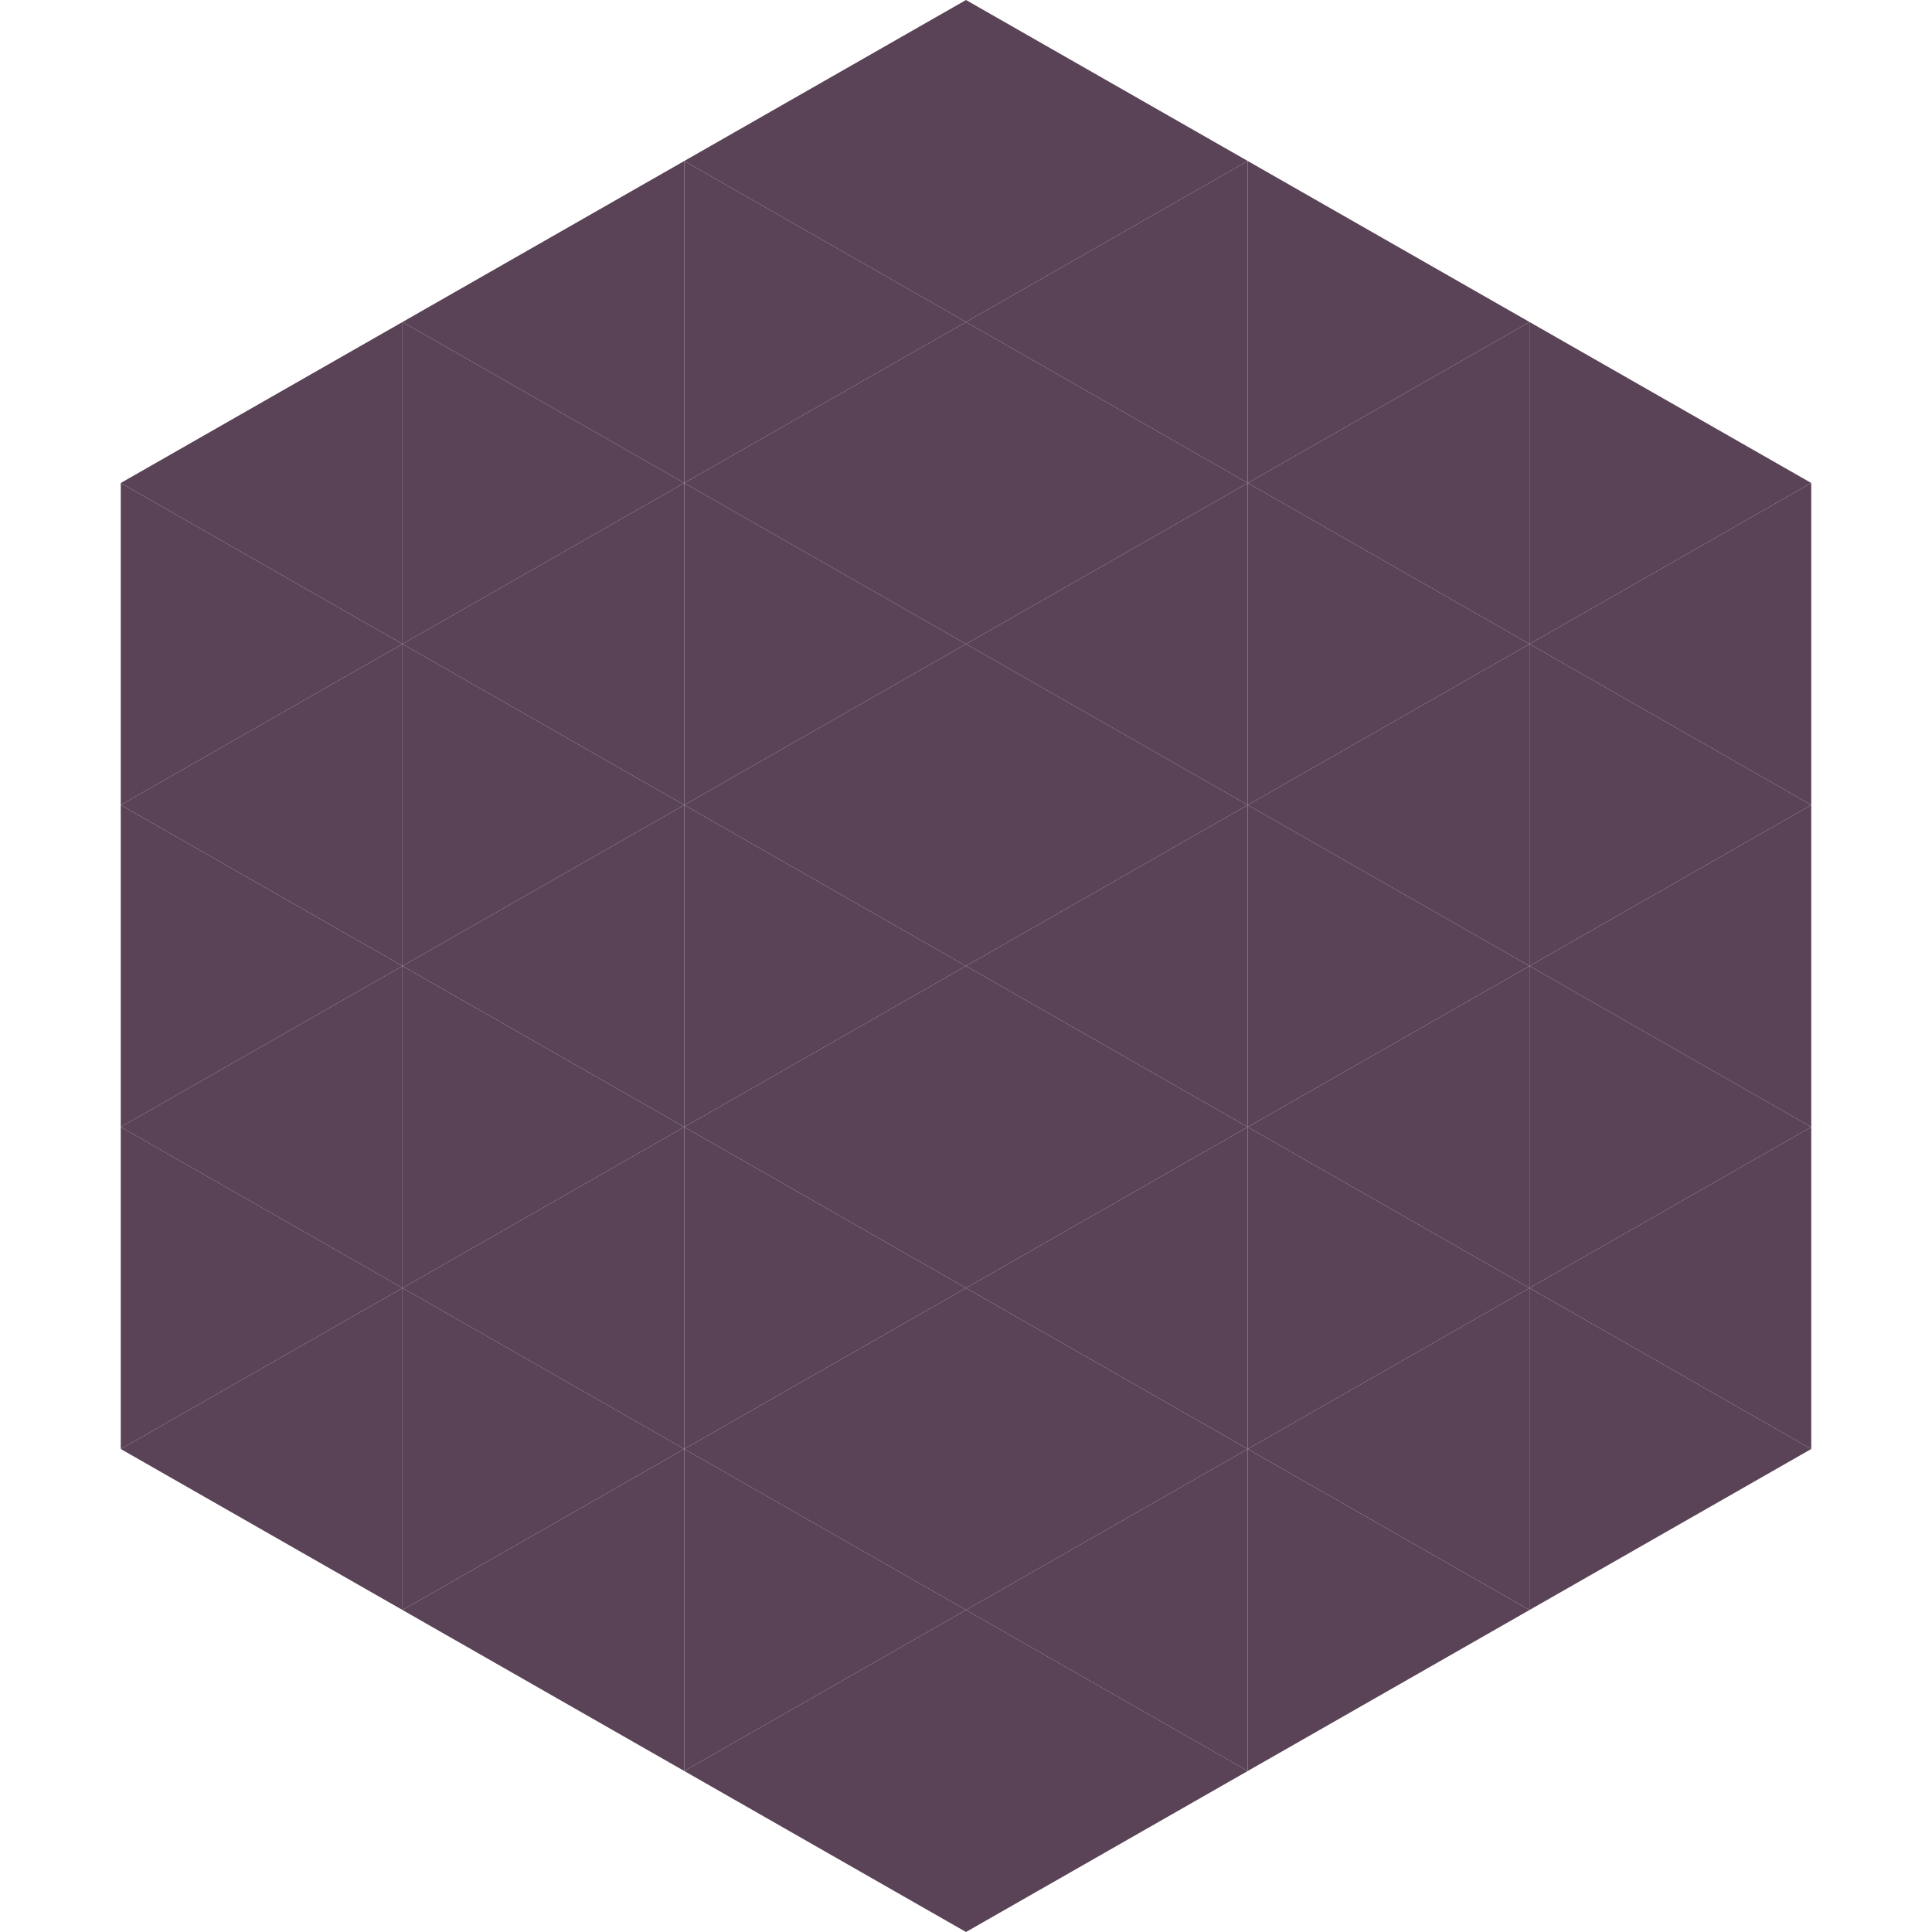
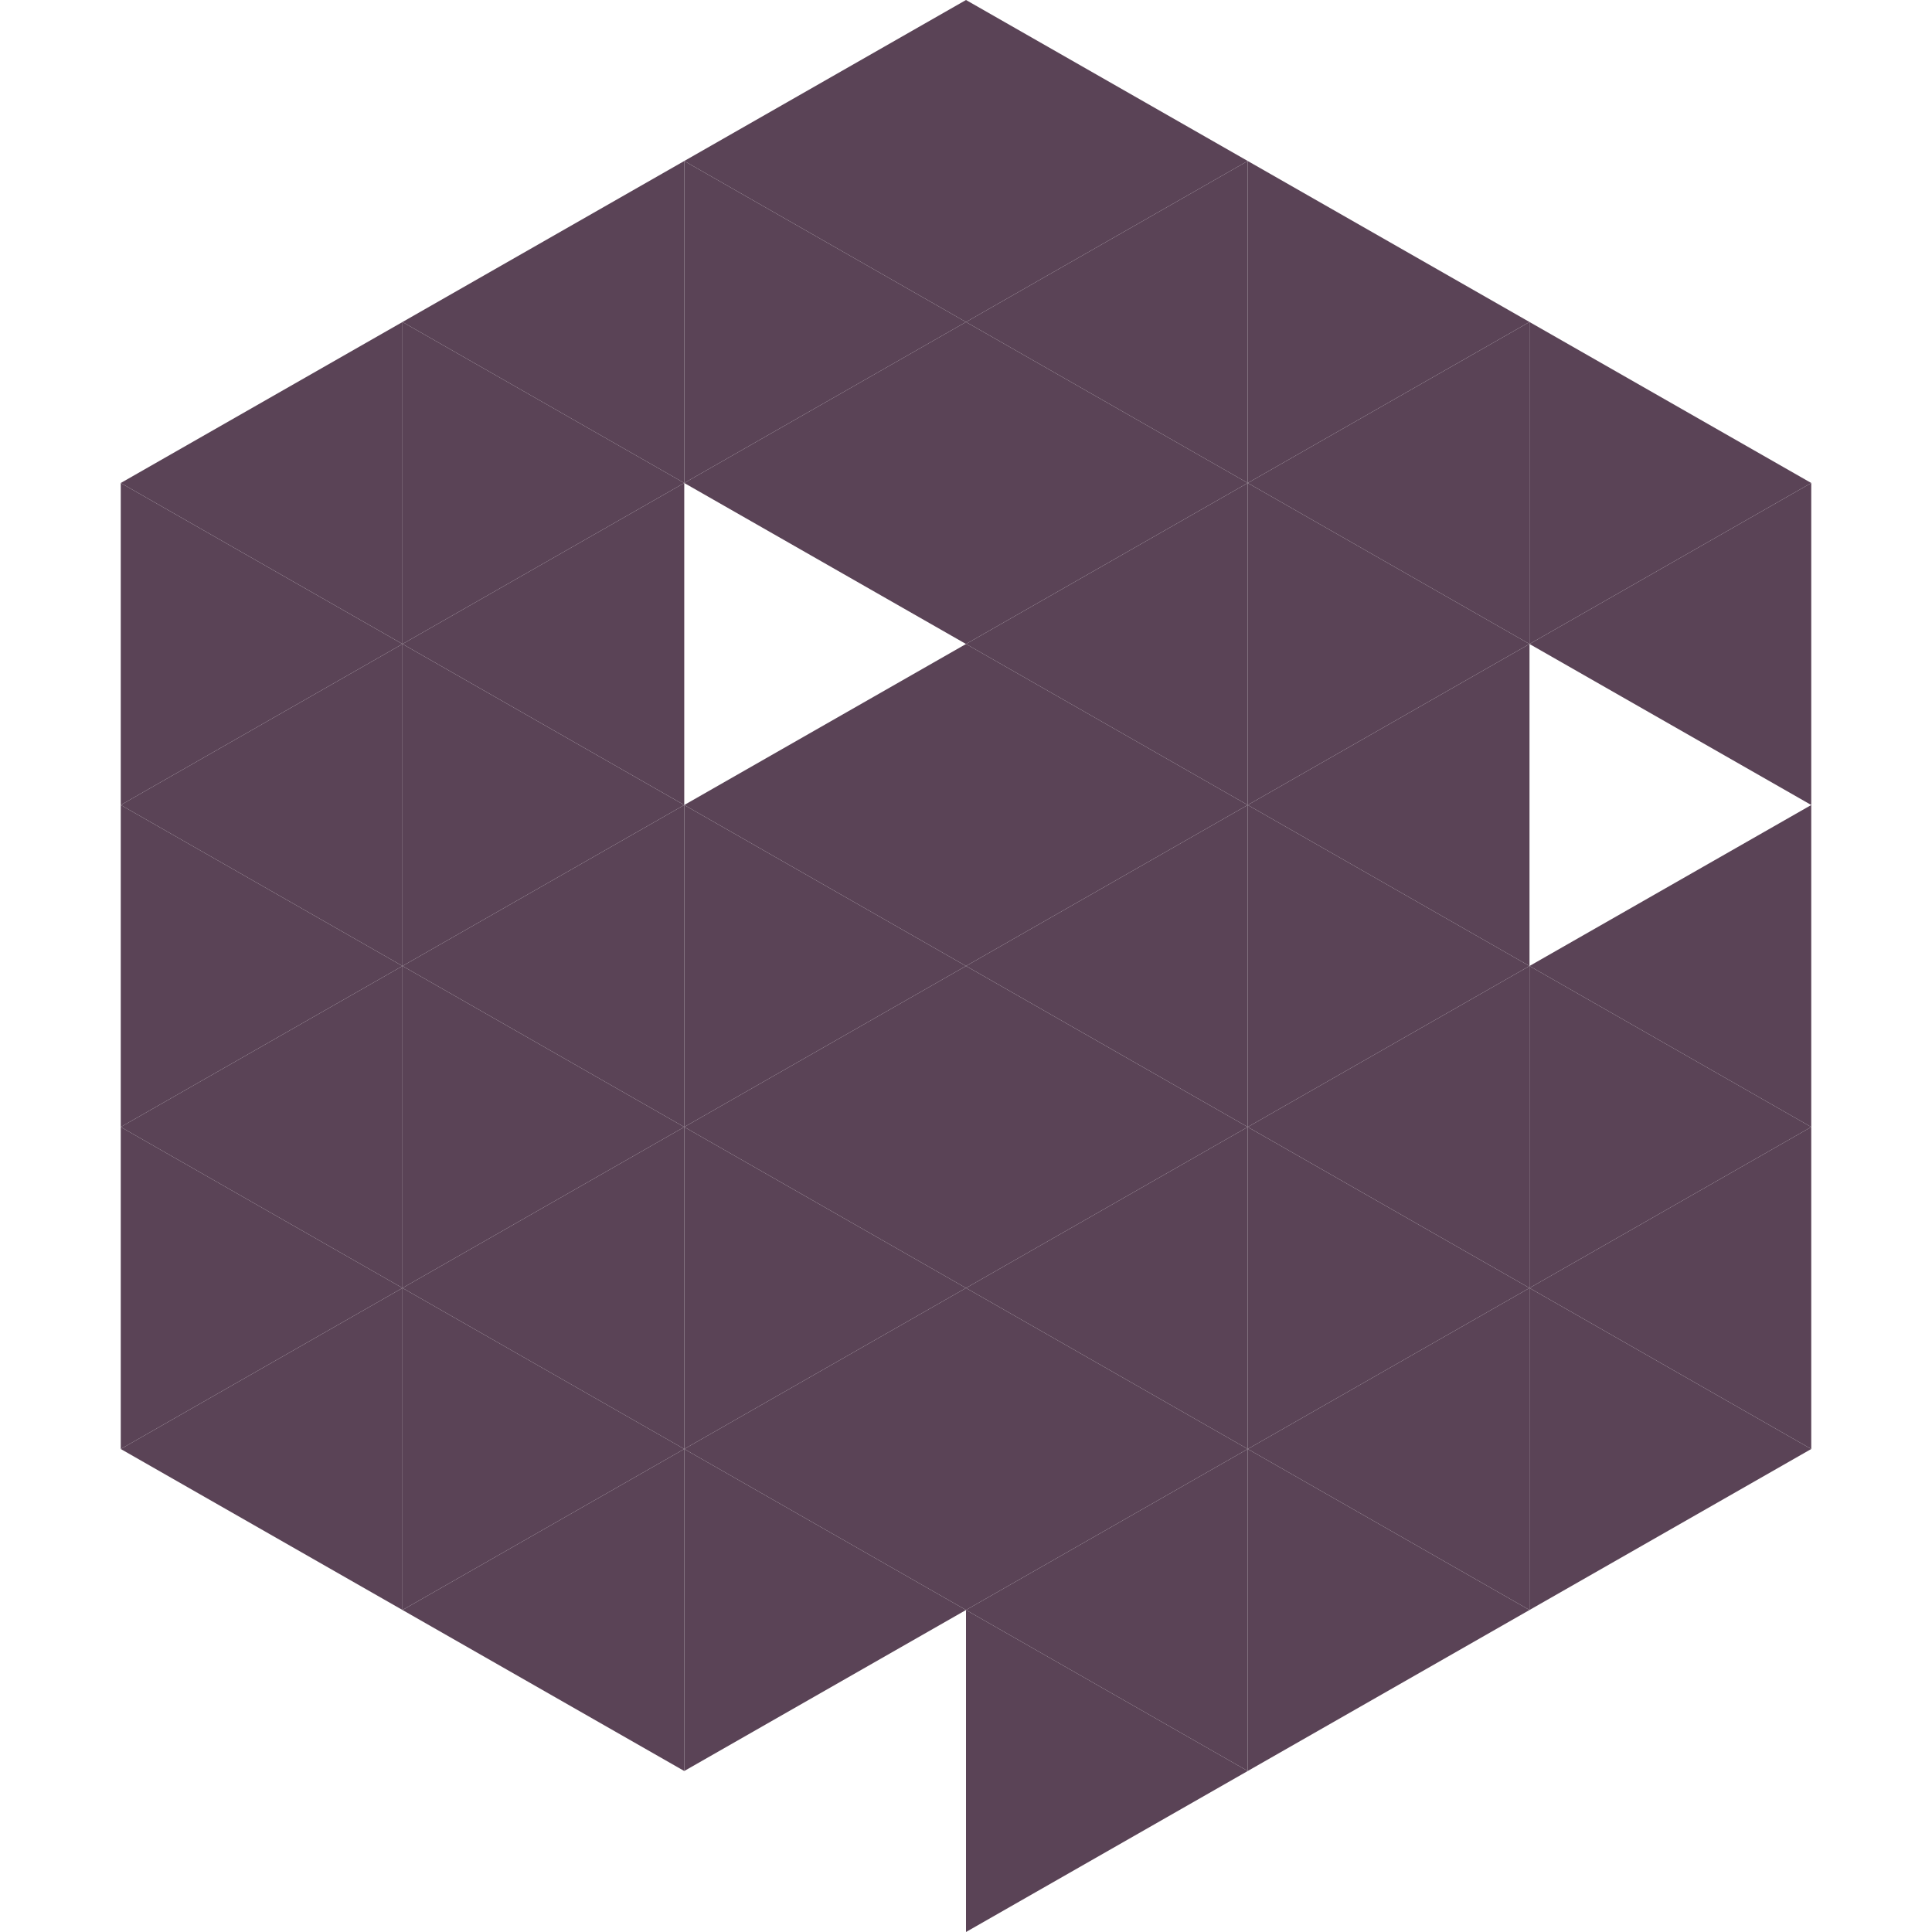
<svg xmlns="http://www.w3.org/2000/svg" width="240" height="240">
  <polygon points="50,40 15,60 50,80" style="fill:rgb(90,67,86)" />
  <polygon points="190,40 225,60 190,80" style="fill:rgb(90,67,86)" />
  <polygon points="15,60 50,80 15,100" style="fill:rgb(90,67,86)" />
  <polygon points="225,60 190,80 225,100" style="fill:rgb(90,67,86)" />
  <polygon points="50,80 15,100 50,120" style="fill:rgb(90,67,86)" />
-   <polygon points="190,80 225,100 190,120" style="fill:rgb(90,67,86)" />
  <polygon points="15,100 50,120 15,140" style="fill:rgb(90,67,86)" />
  <polygon points="225,100 190,120 225,140" style="fill:rgb(90,67,86)" />
  <polygon points="50,120 15,140 50,160" style="fill:rgb(90,67,86)" />
  <polygon points="190,120 225,140 190,160" style="fill:rgb(90,67,86)" />
  <polygon points="15,140 50,160 15,180" style="fill:rgb(90,67,86)" />
  <polygon points="225,140 190,160 225,180" style="fill:rgb(90,67,86)" />
  <polygon points="50,160 15,180 50,200" style="fill:rgb(90,67,86)" />
  <polygon points="190,160 225,180 190,200" style="fill:rgb(90,67,86)" />
  <polygon points="15,180 50,200 15,220" style="fill:rgb(255,255,255); fill-opacity:0" />
-   <polygon points="225,180 190,200 225,220" style="fill:rgb(255,255,255); fill-opacity:0" />
  <polygon points="50,0 85,20 50,40" style="fill:rgb(255,255,255); fill-opacity:0" />
  <polygon points="190,0 155,20 190,40" style="fill:rgb(255,255,255); fill-opacity:0" />
  <polygon points="85,20 50,40 85,60" style="fill:rgb(90,67,86)" />
  <polygon points="155,20 190,40 155,60" style="fill:rgb(90,67,86)" />
  <polygon points="50,40 85,60 50,80" style="fill:rgb(90,67,86)" />
  <polygon points="190,40 155,60 190,80" style="fill:rgb(90,67,86)" />
  <polygon points="85,60 50,80 85,100" style="fill:rgb(90,67,86)" />
  <polygon points="155,60 190,80 155,100" style="fill:rgb(90,67,86)" />
  <polygon points="50,80 85,100 50,120" style="fill:rgb(90,67,86)" />
  <polygon points="190,80 155,100 190,120" style="fill:rgb(90,67,86)" />
  <polygon points="85,100 50,120 85,140" style="fill:rgb(90,67,86)" />
  <polygon points="155,100 190,120 155,140" style="fill:rgb(90,67,86)" />
  <polygon points="50,120 85,140 50,160" style="fill:rgb(90,67,86)" />
  <polygon points="190,120 155,140 190,160" style="fill:rgb(90,67,86)" />
  <polygon points="85,140 50,160 85,180" style="fill:rgb(90,67,86)" />
  <polygon points="155,140 190,160 155,180" style="fill:rgb(90,67,86)" />
  <polygon points="50,160 85,180 50,200" style="fill:rgb(90,67,86)" />
  <polygon points="190,160 155,180 190,200" style="fill:rgb(90,67,86)" />
  <polygon points="85,180 50,200 85,220" style="fill:rgb(90,67,86)" />
  <polygon points="155,180 190,200 155,220" style="fill:rgb(90,67,86)" />
  <polygon points="120,0 85,20 120,40" style="fill:rgb(90,67,86)" />
  <polygon points="120,0 155,20 120,40" style="fill:rgb(90,67,86)" />
  <polygon points="85,20 120,40 85,60" style="fill:rgb(90,67,86)" />
  <polygon points="155,20 120,40 155,60" style="fill:rgb(90,67,86)" />
  <polygon points="120,40 85,60 120,80" style="fill:rgb(90,67,86)" />
  <polygon points="120,40 155,60 120,80" style="fill:rgb(90,67,86)" />
-   <polygon points="85,60 120,80 85,100" style="fill:rgb(90,67,86)" />
  <polygon points="155,60 120,80 155,100" style="fill:rgb(90,67,86)" />
  <polygon points="120,80 85,100 120,120" style="fill:rgb(90,67,86)" />
  <polygon points="120,80 155,100 120,120" style="fill:rgb(90,67,86)" />
  <polygon points="85,100 120,120 85,140" style="fill:rgb(90,67,86)" />
  <polygon points="155,100 120,120 155,140" style="fill:rgb(90,67,86)" />
  <polygon points="120,120 85,140 120,160" style="fill:rgb(90,67,86)" />
  <polygon points="120,120 155,140 120,160" style="fill:rgb(90,67,86)" />
  <polygon points="85,140 120,160 85,180" style="fill:rgb(90,67,86)" />
  <polygon points="155,140 120,160 155,180" style="fill:rgb(90,67,86)" />
  <polygon points="120,160 85,180 120,200" style="fill:rgb(90,67,86)" />
  <polygon points="120,160 155,180 120,200" style="fill:rgb(90,67,86)" />
  <polygon points="85,180 120,200 85,220" style="fill:rgb(90,67,86)" />
  <polygon points="155,180 120,200 155,220" style="fill:rgb(90,67,86)" />
-   <polygon points="120,200 85,220 120,240" style="fill:rgb(90,67,86)" />
  <polygon points="120,200 155,220 120,240" style="fill:rgb(90,67,86)" />
  <polygon points="85,220 120,240 85,260" style="fill:rgb(255,255,255); fill-opacity:0" />
  <polygon points="155,220 120,240 155,260" style="fill:rgb(255,255,255); fill-opacity:0" />
</svg>